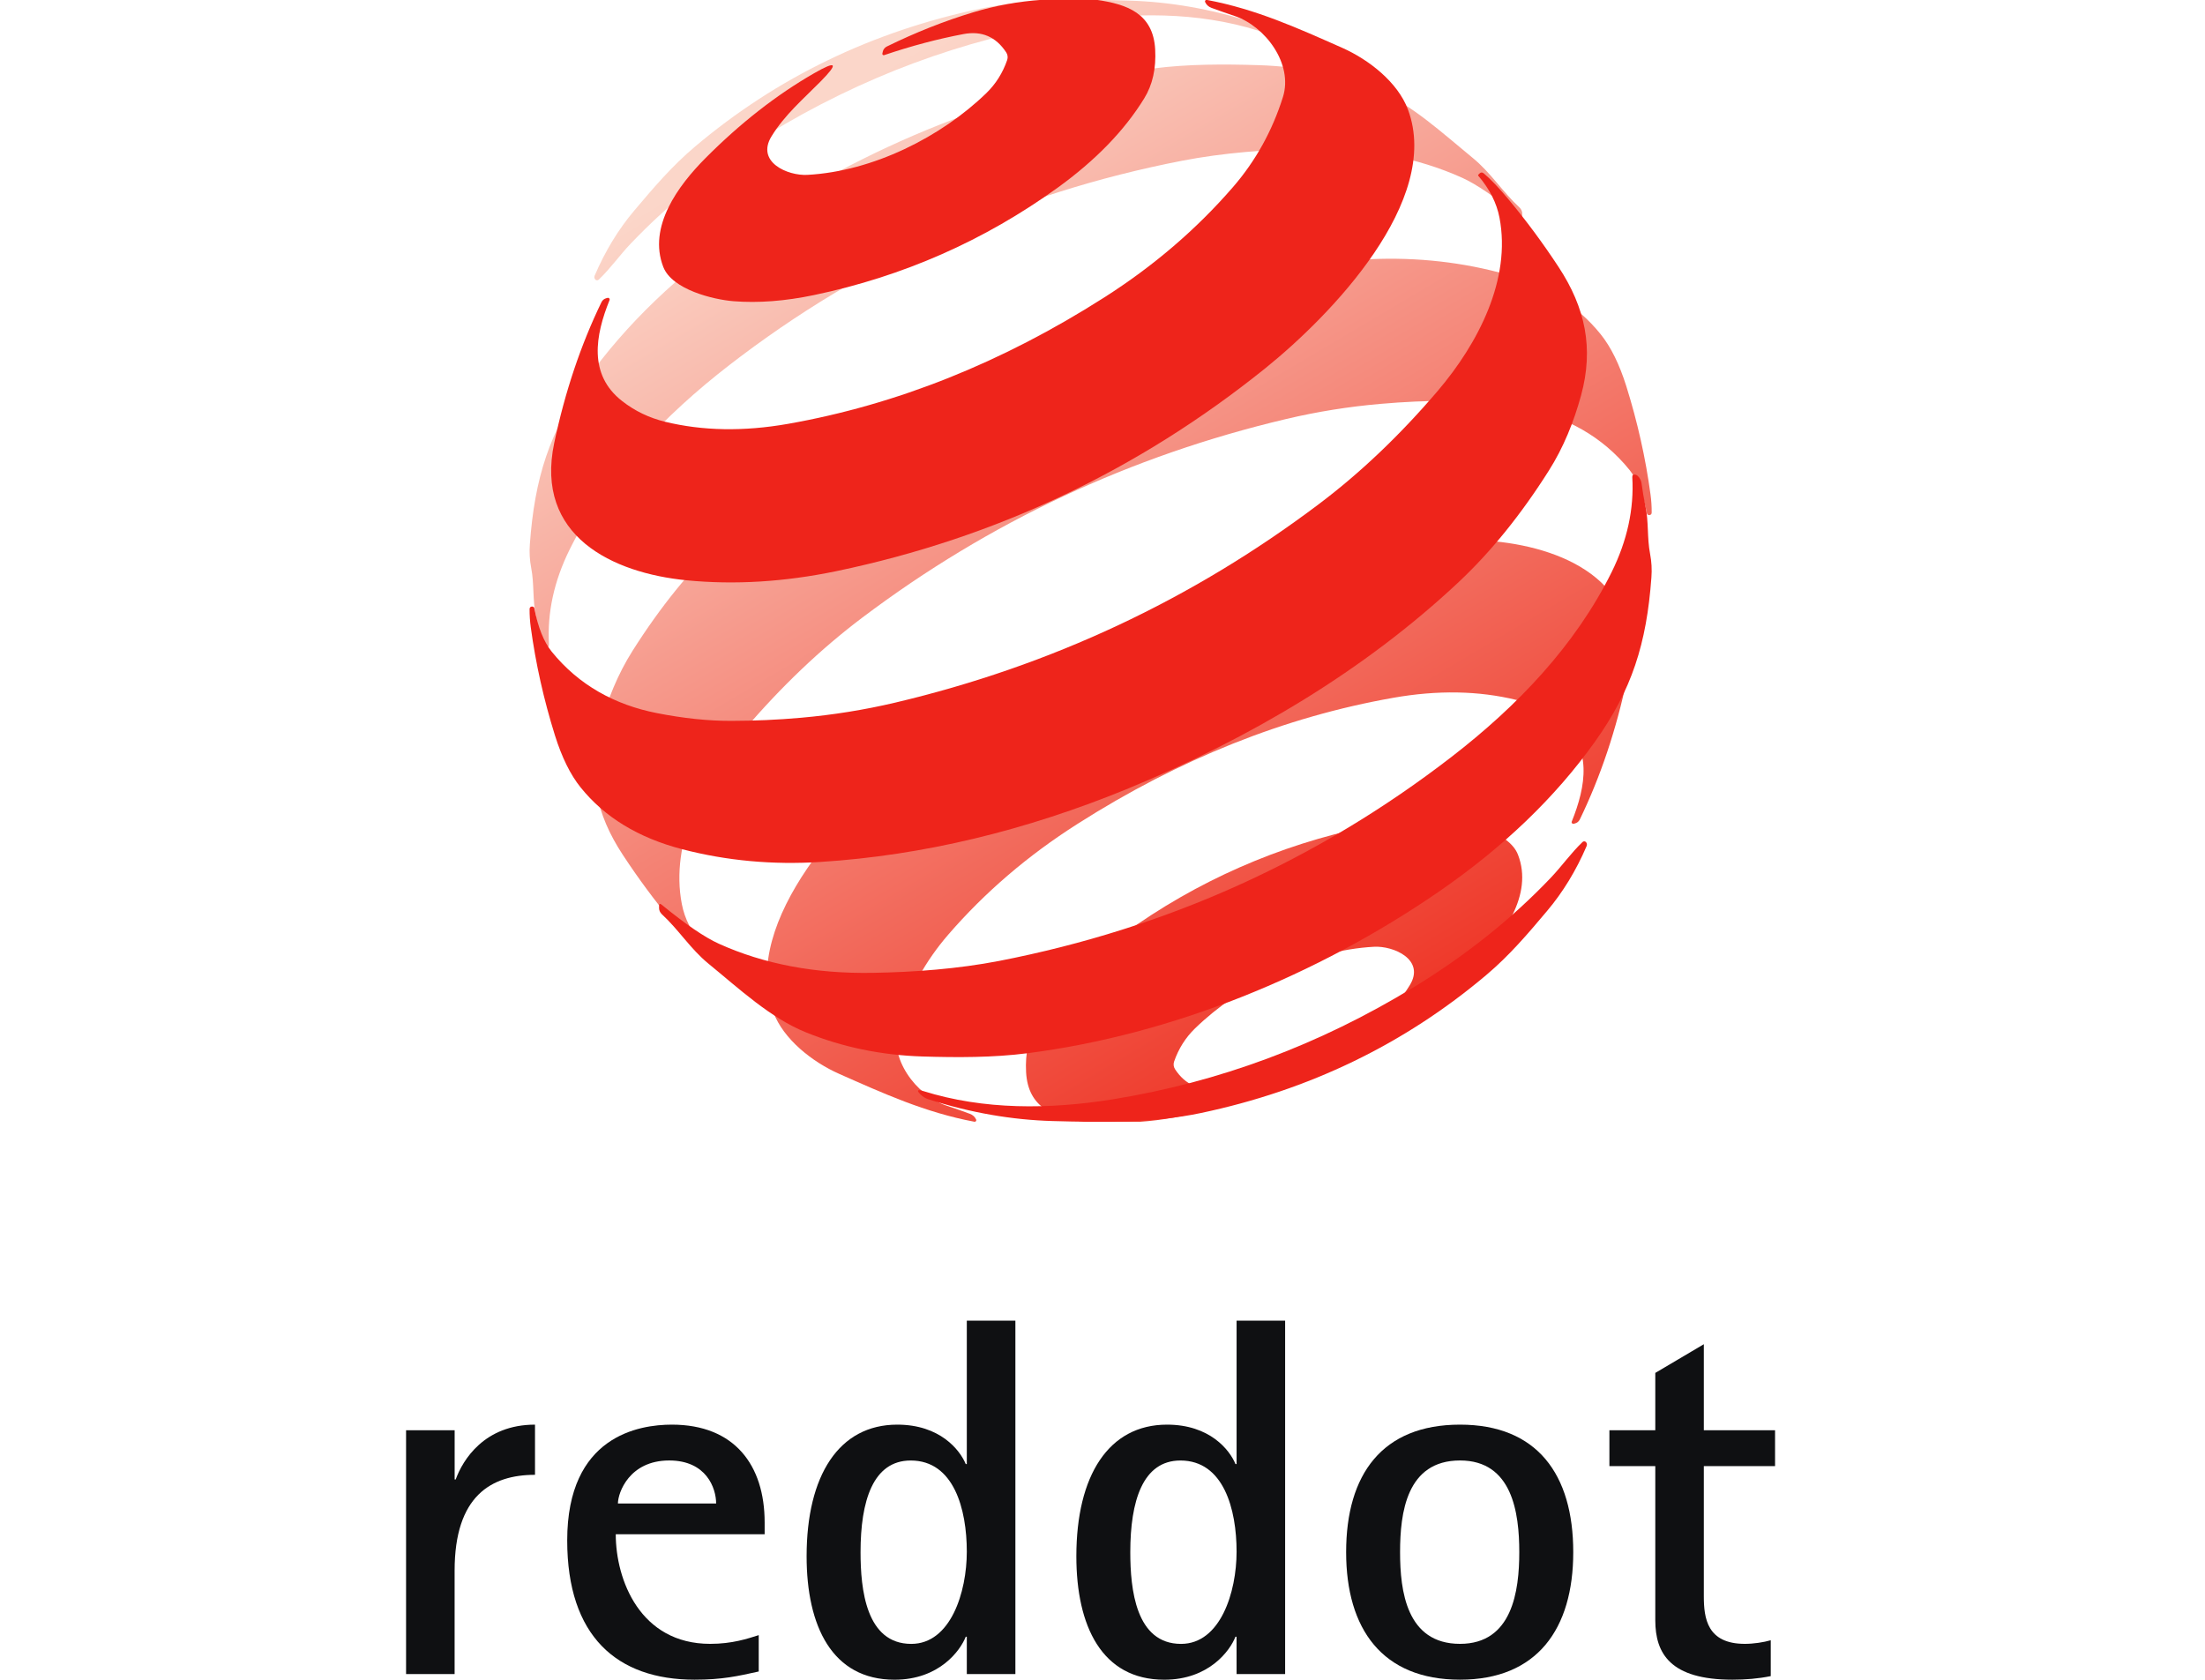
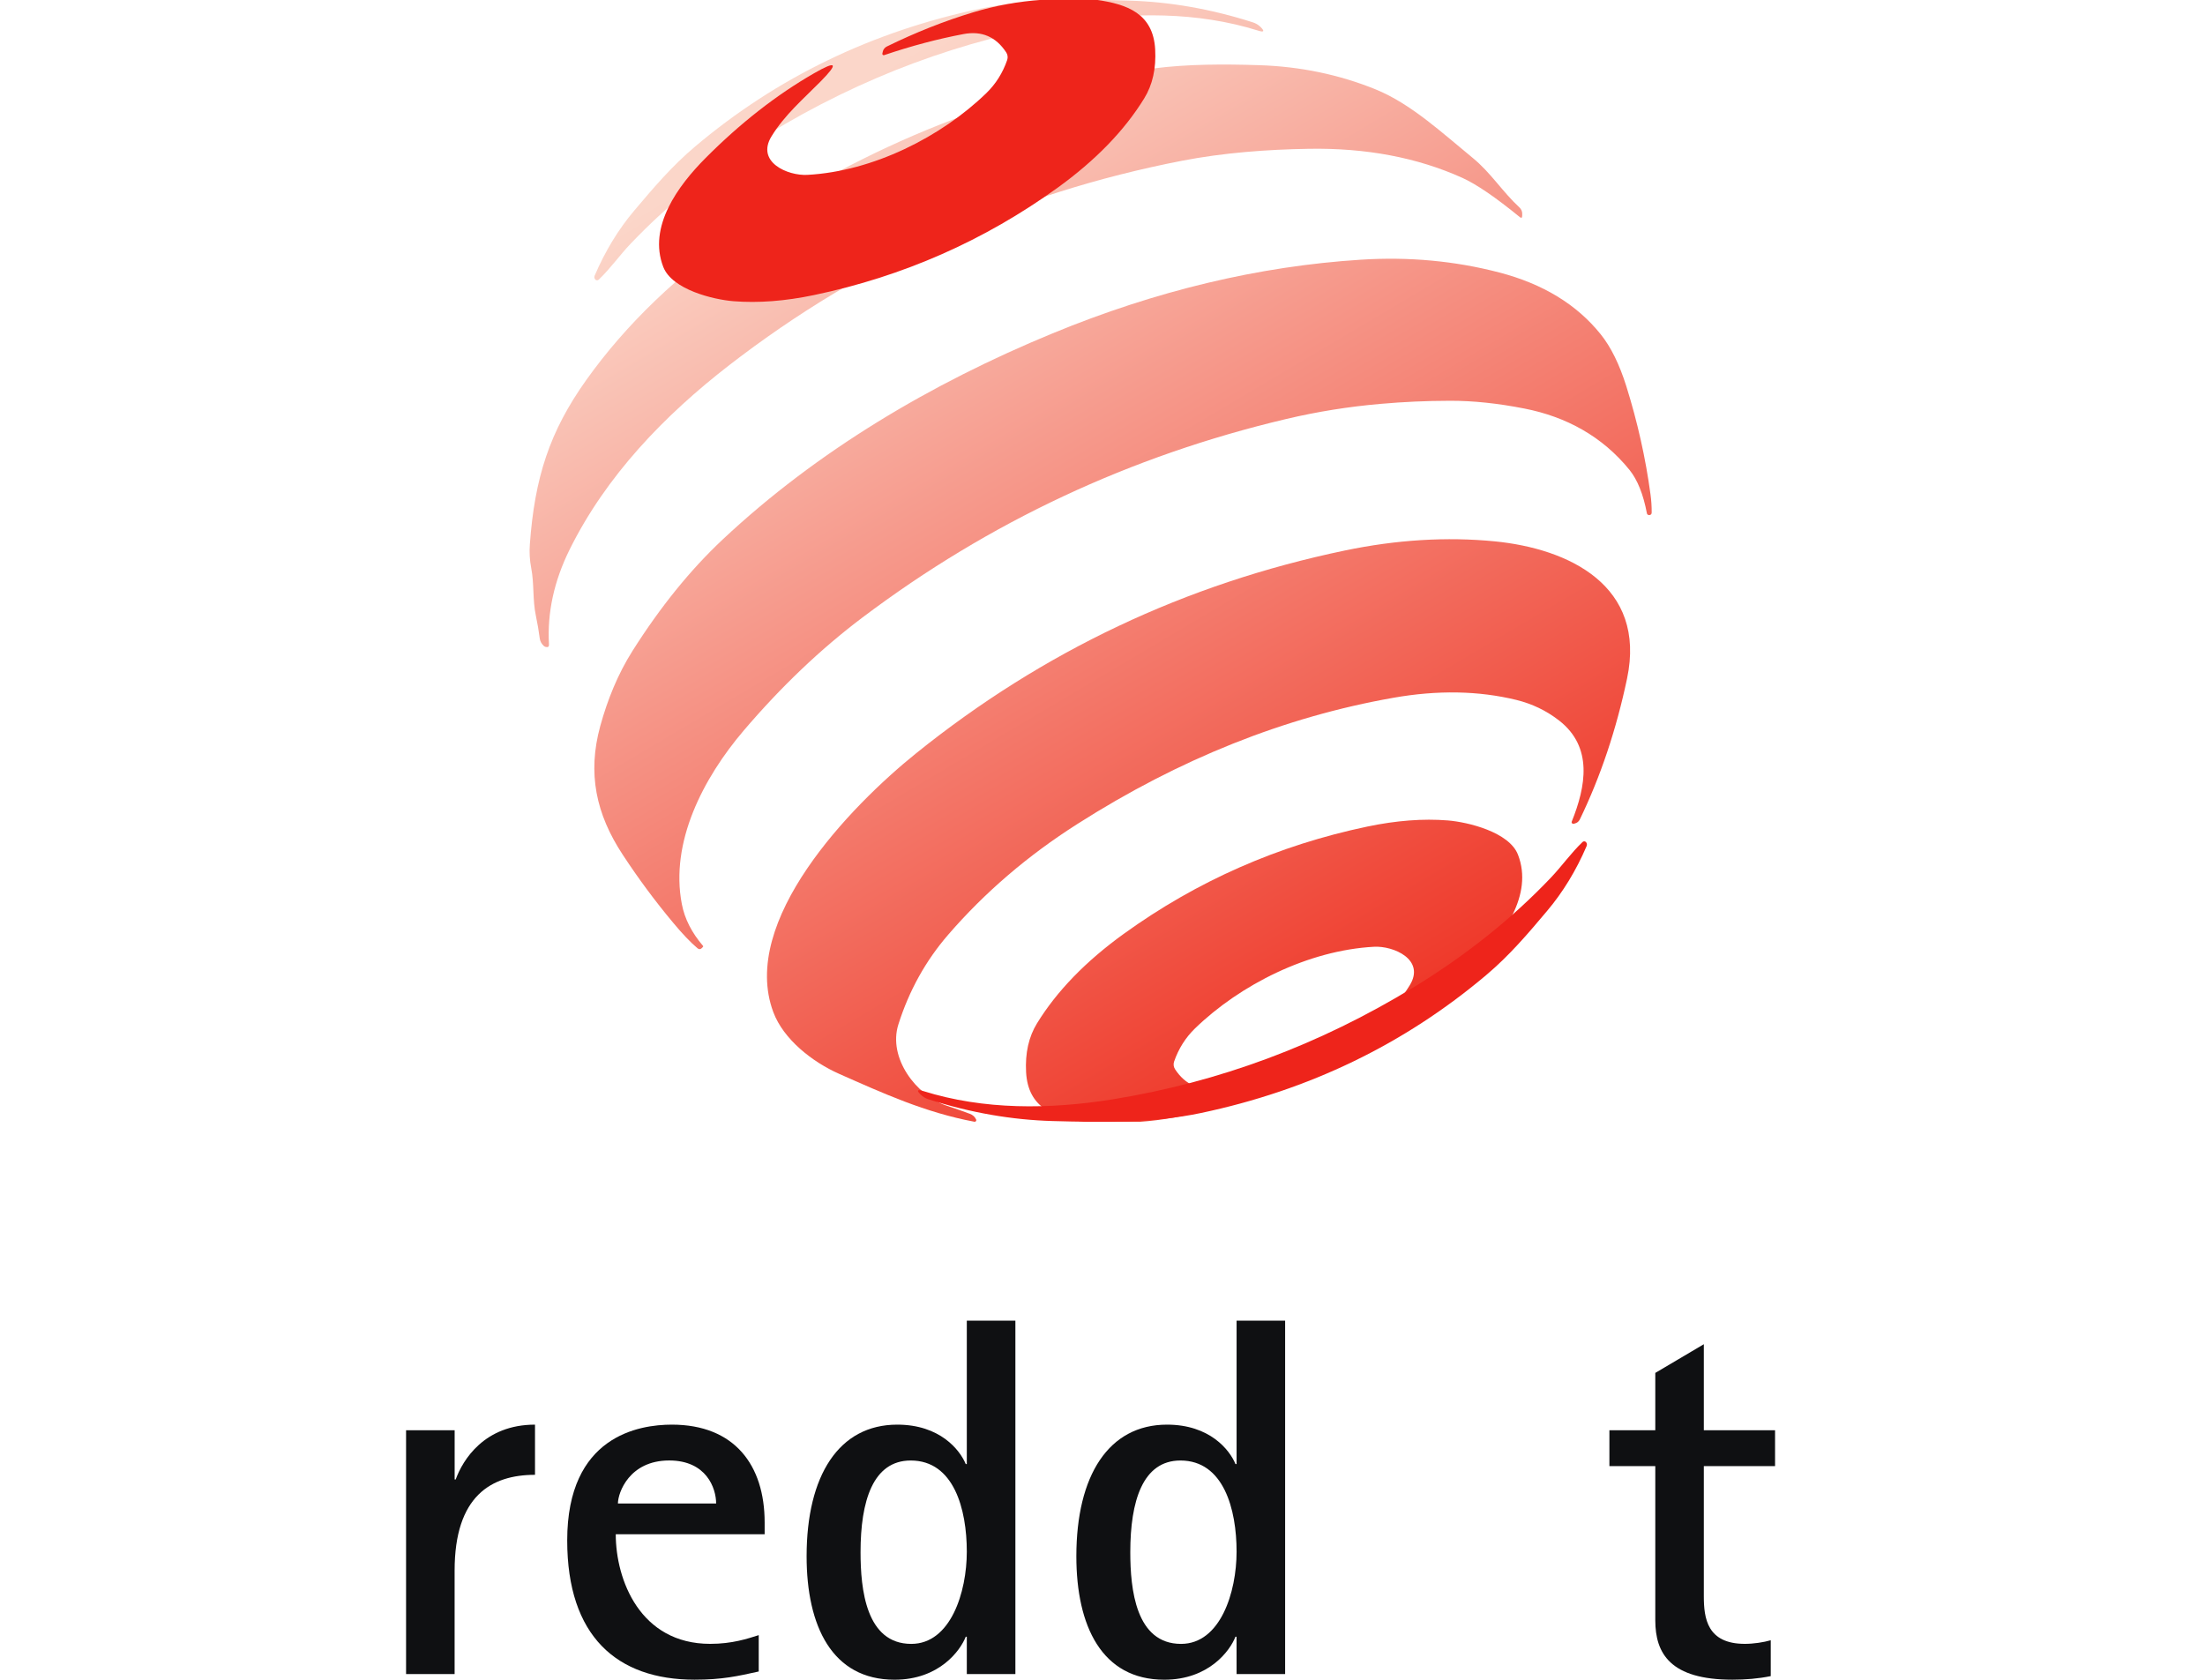
<svg xmlns="http://www.w3.org/2000/svg" width="63" height="48" viewBox="0 0 63 48" fill="none">
  <path d="M30.988 32.055C30.124 31.93 29.375 31.669 29.317 30.64C29.287 30.095 29.391 29.628 29.63 29.24C30.196 28.32 31.022 27.468 32.108 26.684C34.2 25.174 36.52 24.153 39.067 23.619C39.893 23.446 40.66 23.387 41.367 23.444C41.938 23.49 43.121 23.775 43.371 24.423C43.817 25.573 42.943 26.75 42.167 27.531C41.173 28.53 40.137 29.34 39.06 29.959C38.417 30.329 38.356 30.249 38.88 29.72C39.373 29.219 39.904 28.767 40.278 28.155C40.73 27.421 39.817 27.022 39.254 27.054C37.381 27.156 35.436 28.135 34.143 29.387C33.871 29.652 33.672 29.968 33.545 30.336C33.533 30.372 33.529 30.411 33.534 30.449C33.539 30.486 33.553 30.522 33.573 30.553C33.867 31 34.273 31.175 34.79 31.078C35.533 30.938 36.291 30.737 37.062 30.475C37.069 30.473 37.075 30.473 37.082 30.474C37.088 30.475 37.094 30.478 37.099 30.483C37.104 30.487 37.108 30.493 37.11 30.499C37.112 30.506 37.113 30.512 37.112 30.519L37.101 30.569C37.095 30.602 37.081 30.634 37.061 30.66C37.04 30.686 37.014 30.708 36.984 30.722C36.163 31.125 35.339 31.451 34.511 31.701C33.873 31.892 33.225 32.01 32.566 32.055L30.988 32.055Z" fill="url(#paint0_linear_1700_42480)" />
  <path d="M27.842 32.054C26.434 31.791 25.224 31.238 23.975 30.685C23.215 30.348 22.386 29.703 22.094 28.92C21.124 26.317 24.29 23.042 26.176 21.524C29.796 18.611 33.876 16.681 38.418 15.732C39.902 15.422 41.331 15.335 42.706 15.469C44.819 15.677 47.048 16.73 46.487 19.392C46.18 20.85 45.73 22.191 45.138 23.415C45.108 23.475 45.062 23.513 44.998 23.53L44.96 23.54C44.952 23.541 44.943 23.541 44.935 23.539C44.927 23.536 44.92 23.531 44.915 23.525C44.909 23.518 44.906 23.51 44.904 23.502C44.903 23.493 44.903 23.485 44.907 23.477C45.312 22.471 45.519 21.348 44.547 20.59C44.179 20.303 43.772 20.111 43.327 20.001C42.248 19.737 41.076 19.716 39.811 19.939C36.704 20.486 33.695 21.689 30.781 23.546C29.368 24.445 28.139 25.498 27.095 26.705C26.449 27.45 25.974 28.307 25.667 29.276C25.367 30.23 26.177 31.301 27.043 31.593C27.269 31.668 27.492 31.746 27.71 31.827C27.793 31.858 27.853 31.912 27.89 31.991C27.893 31.998 27.895 32.007 27.894 32.014C27.893 32.023 27.89 32.03 27.885 32.037C27.88 32.043 27.873 32.048 27.866 32.051C27.858 32.054 27.85 32.055 27.842 32.054Z" fill="url(#paint1_linear_1700_42480)" />
  <path d="M41.427 11.452C40.765 11.453 40.102 11.482 39.44 11.541C38.529 11.62 37.632 11.764 36.748 11.973C32.297 13.025 28.261 14.916 24.639 17.647C23.45 18.543 22.32 19.619 21.249 20.875C20.087 22.239 19.14 24.07 19.481 25.834C19.561 26.253 19.763 26.651 20.087 27.029C20.095 27.038 20.094 27.047 20.085 27.056L20.054 27.09C20.014 27.131 19.972 27.133 19.928 27.096C19.728 26.927 19.495 26.683 19.228 26.361C18.718 25.751 18.24 25.106 17.794 24.426C17.026 23.259 16.781 22.099 17.149 20.751C17.355 20.001 17.651 19.263 18.07 18.602C18.865 17.344 19.725 16.282 20.649 15.415C23.35 12.883 26.608 10.955 30.075 9.525C33.028 8.308 35.962 7.607 38.878 7.421C40.248 7.333 41.567 7.455 42.836 7.786C44.084 8.111 45.049 8.699 45.733 9.551C46.025 9.913 46.269 10.409 46.467 11.039C46.787 12.063 47.018 13.092 47.157 14.127C47.181 14.299 47.192 14.473 47.191 14.648C47.19 14.688 47.17 14.711 47.131 14.719C47.118 14.721 47.105 14.719 47.093 14.714C47.071 14.705 47.058 14.689 47.054 14.666C46.951 14.124 46.786 13.712 46.559 13.43C45.785 12.473 44.752 11.909 43.554 11.674C42.792 11.524 42.083 11.45 41.427 11.452Z" fill="url(#paint2_linear_1700_42480)" />
  <path d="M43.42 6.201C42.731 5.638 42.185 5.265 41.781 5.082C40.493 4.501 39.03 4.224 37.392 4.252C36.199 4.271 34.948 4.366 33.779 4.592C28.981 5.525 24.668 7.471 20.841 10.43C18.98 11.869 17.318 13.597 16.274 15.705C15.829 16.605 15.633 17.508 15.685 18.412C15.689 18.478 15.659 18.503 15.593 18.486C15.57 18.481 15.55 18.47 15.533 18.454C15.47 18.394 15.432 18.323 15.421 18.241C15.394 18.029 15.357 17.816 15.312 17.601C15.213 17.135 15.266 16.687 15.177 16.227C15.134 16.004 15.121 15.778 15.139 15.549C15.277 13.657 15.697 12.335 16.756 10.851C17.889 9.262 19.381 7.831 21.233 6.557C24.685 4.184 28.819 2.487 32.965 1.955C33.94 1.829 34.98 1.831 35.965 1.862C37.146 1.899 38.258 2.13 39.301 2.553C40.311 2.963 41.206 3.799 42.082 4.516C42.596 4.937 42.929 5.482 43.414 5.929C43.439 5.953 43.46 5.981 43.473 6.013C43.487 6.045 43.493 6.079 43.492 6.114L43.491 6.171C43.489 6.228 43.466 6.238 43.42 6.201Z" fill="url(#paint3_linear_1700_42480)" />
  <path d="M35.948 0.875C34.211 0.331 32.342 0.348 30.541 0.636C27.5 1.125 24.629 2.194 21.927 3.843C20.431 4.757 19.128 5.798 18.016 6.966C17.699 7.299 17.439 7.675 17.104 7.993C17.097 7.998 17.09 8.003 17.082 8.006C17.073 8.009 17.065 8.01 17.056 8.01C17.047 8.009 17.039 8.007 17.031 8.004C17.023 8.001 17.016 7.996 17.011 7.99C16.979 7.955 16.973 7.916 16.992 7.872C17.292 7.173 17.668 6.554 18.122 6.017C18.664 5.375 19.194 4.748 19.865 4.183C22.204 2.21 24.92 0.898 28.013 0.246C29.393 -0.044 30.852 -0.021 32.244 0.017C33.421 0.05 34.604 0.257 35.793 0.638C35.877 0.664 35.952 0.708 36.016 0.771C36.139 0.894 36.116 0.928 35.948 0.875Z" fill="url(#paint4_linear_1700_42480)" />
  <path d="M31.334 -0.004C32.199 0.12 32.948 0.382 33.005 1.411C33.035 1.956 32.931 2.423 32.692 2.811C32.127 3.731 31.3 4.583 30.214 5.367C28.122 6.876 25.803 7.898 23.256 8.432C22.429 8.605 21.662 8.663 20.955 8.607C20.384 8.561 19.202 8.276 18.951 7.628C18.505 6.478 19.379 5.301 20.155 4.52C21.149 3.52 22.185 2.711 23.262 2.092C23.906 1.722 23.966 1.802 23.443 2.331C22.949 2.832 22.418 3.283 22.044 3.895C21.592 4.63 22.505 5.028 23.069 4.997C24.941 4.895 26.886 3.916 28.179 2.663C28.451 2.399 28.65 2.083 28.777 1.714C28.789 1.678 28.793 1.64 28.788 1.602C28.783 1.565 28.77 1.529 28.749 1.497C28.455 1.05 28.05 0.876 27.532 0.973C26.789 1.113 26.032 1.314 25.26 1.576C25.254 1.578 25.247 1.578 25.241 1.577C25.234 1.575 25.228 1.572 25.223 1.568C25.218 1.564 25.214 1.558 25.212 1.552C25.21 1.545 25.209 1.539 25.21 1.532L25.221 1.482C25.227 1.448 25.241 1.417 25.262 1.391C25.282 1.364 25.308 1.343 25.338 1.329C26.159 0.926 26.984 0.6 27.811 0.35C28.449 0.159 29.097 0.041 29.756 -0.004L31.334 -0.004Z" fill="#EE241B" />
-   <path d="M34.48 -0.003C35.888 0.26 37.098 0.813 38.348 1.366C39.107 1.703 39.936 2.347 40.228 3.131C41.198 5.733 38.032 9.009 36.147 10.527C32.527 13.439 28.446 15.37 23.904 16.319C22.42 16.628 20.991 16.716 19.617 16.582C17.503 16.374 15.274 15.321 15.835 12.658C16.142 11.2 16.592 9.859 17.184 8.636C17.214 8.576 17.261 8.538 17.324 8.521L17.362 8.511C17.37 8.509 17.379 8.51 17.387 8.512C17.395 8.515 17.402 8.52 17.407 8.526C17.413 8.533 17.417 8.541 17.418 8.549C17.42 8.558 17.419 8.566 17.416 8.574C17.01 9.58 16.803 10.703 17.776 11.461C18.143 11.748 18.551 11.94 18.995 12.05C20.074 12.314 21.247 12.334 22.512 12.112C25.618 11.564 28.628 10.362 31.541 8.505C32.954 7.606 34.183 6.553 35.228 5.346C35.873 4.601 36.349 3.744 36.655 2.774C36.955 1.821 36.145 0.75 35.28 0.458C35.053 0.383 34.83 0.304 34.612 0.224C34.529 0.193 34.469 0.138 34.433 0.06C34.429 0.052 34.428 0.044 34.429 0.036C34.429 0.028 34.432 0.02 34.437 0.014C34.442 0.007 34.449 0.002 34.456 -0.001C34.464 -0.004 34.472 -0.005 34.48 -0.003Z" fill="#EE241B" />
-   <path d="M20.895 20.599C21.557 20.598 22.22 20.569 22.883 20.51C23.793 20.43 24.691 20.286 25.575 20.078C30.025 19.026 34.061 17.134 37.683 14.404C38.872 13.508 40.002 12.431 41.073 11.176C42.236 9.812 43.182 7.981 42.842 6.217C42.761 5.798 42.559 5.399 42.236 5.022C42.228 5.013 42.228 5.004 42.237 4.994L42.268 4.961C42.308 4.92 42.35 4.918 42.395 4.955C42.594 5.123 42.827 5.368 43.094 5.689C43.604 6.3 44.082 6.945 44.528 7.625C45.296 8.792 45.541 9.952 45.173 11.3C44.968 12.05 44.672 12.788 44.252 13.449C43.457 14.706 42.597 15.769 41.673 16.636C38.972 19.168 35.714 21.096 32.247 22.526C29.294 23.742 26.36 24.444 23.444 24.63C22.075 24.718 20.756 24.596 19.486 24.265C18.238 23.94 17.273 23.351 16.589 22.5C16.297 22.138 16.053 21.642 15.855 21.012C15.535 19.988 15.305 18.959 15.165 17.924C15.141 17.751 15.13 17.578 15.131 17.403C15.132 17.363 15.152 17.339 15.191 17.332C15.204 17.33 15.217 17.332 15.23 17.337C15.251 17.346 15.264 17.362 15.268 17.384C15.371 17.926 15.536 18.338 15.763 18.621C16.537 19.578 17.57 20.142 18.768 20.377C19.53 20.527 20.24 20.601 20.895 20.599Z" fill="#EE241B" />
-   <path d="M18.902 25.85C19.591 26.413 20.137 26.786 20.541 26.968C21.829 27.55 23.292 27.827 24.93 27.799C26.124 27.78 27.374 27.685 28.544 27.459C33.342 26.525 37.654 24.579 41.481 21.621C43.343 20.182 45.004 18.454 46.048 16.346C46.493 15.445 46.689 14.543 46.637 13.639C46.633 13.573 46.664 13.548 46.729 13.565C46.753 13.57 46.773 13.581 46.789 13.597C46.852 13.657 46.89 13.728 46.901 13.809C46.929 14.021 46.965 14.235 47.01 14.45C47.11 14.916 47.056 15.364 47.145 15.824C47.188 16.047 47.201 16.273 47.183 16.502C47.045 18.394 46.625 19.716 45.566 21.2C44.434 22.789 42.941 24.22 41.09 25.493C37.637 27.866 33.503 29.564 29.357 30.096C28.383 30.222 27.342 30.22 26.357 30.189C25.176 30.152 24.064 29.921 23.021 29.497C22.011 29.088 21.117 28.252 20.24 27.535C19.726 27.114 19.393 26.568 18.908 26.122C18.883 26.098 18.863 26.069 18.849 26.038C18.836 26.006 18.829 25.972 18.83 25.937L18.832 25.88C18.833 25.823 18.856 25.813 18.902 25.85Z" fill="#EE241B" />
  <path d="M26.375 31.176C28.111 31.72 29.98 31.703 31.782 31.415C34.822 30.926 37.694 29.857 40.395 28.208C41.891 27.294 43.194 26.253 44.306 25.084C44.623 24.752 44.884 24.376 45.218 24.058C45.225 24.052 45.233 24.048 45.241 24.045C45.249 24.042 45.258 24.041 45.266 24.041C45.275 24.041 45.283 24.043 45.291 24.047C45.299 24.05 45.306 24.055 45.312 24.061C45.343 24.096 45.349 24.135 45.331 24.179C45.031 24.878 44.654 25.496 44.2 26.033C43.659 26.676 43.128 27.303 42.457 27.868C40.119 29.84 37.403 31.153 34.309 31.805C32.929 32.095 31.471 32.072 30.078 32.034C28.901 32.001 27.718 31.794 26.529 31.413C26.445 31.387 26.371 31.343 26.307 31.28C26.183 31.157 26.206 31.122 26.375 31.176Z" fill="#EE241B" />
  <path d="M11.602 47.837H12.989V44.88C12.989 42.743 14.037 42.143 15.286 42.143V40.709C13.837 40.709 13.221 41.719 13.02 42.275H12.99V40.87H11.602V47.837" fill="#0F1012" />
-   <path fill-rule="evenodd" clip-rule="evenodd" d="M17.655 42.963C17.655 42.656 17.979 41.733 19.12 41.733C20.183 41.733 20.461 42.524 20.461 42.963H17.655ZM21.678 46.724C21.355 46.826 20.922 46.973 20.291 46.973C18.288 46.973 17.593 45.143 17.593 43.841H21.847V43.504C21.847 41.865 20.984 40.709 19.196 40.709C18.257 40.709 16.206 41.031 16.206 44.017C16.206 46.753 17.624 47.997 19.844 47.997C20.645 47.997 21.078 47.895 21.678 47.763V46.724Z" fill="#0F1012" />
+   <path fill-rule="evenodd" clip-rule="evenodd" d="M17.655 42.963C17.655 42.656 17.979 41.733 19.12 41.733C20.183 41.733 20.461 42.524 20.461 42.963H17.655ZM21.678 46.724C21.355 46.826 20.922 46.973 20.291 46.973C18.288 46.973 17.593 45.143 17.593 43.841H21.847V43.504C21.847 41.865 20.984 40.709 19.196 40.709C18.257 40.709 16.206 41.031 16.206 44.017C16.206 46.753 17.624 47.997 19.844 47.997C20.645 47.997 21.078 47.895 21.678 47.763Z" fill="#0F1012" />
  <path fill-rule="evenodd" clip-rule="evenodd" d="M24.587 44.354C24.587 42.891 24.941 41.734 26.021 41.734C27.254 41.734 27.623 43.124 27.623 44.339C27.623 45.495 27.162 46.974 26.036 46.974C24.741 46.974 24.587 45.408 24.587 44.354ZM27.623 47.837H29.011V37.738H27.623V41.836H27.593C27.423 41.426 26.853 40.709 25.635 40.709C23.971 40.709 23.046 42.158 23.046 44.471C23.046 46.461 23.771 47.998 25.558 47.998C26.837 47.998 27.439 47.164 27.593 46.769H27.623V47.837Z" fill="#0F1012" />
  <path fill-rule="evenodd" clip-rule="evenodd" d="M32.294 44.354C32.294 42.891 32.649 41.734 33.727 41.734C34.961 41.734 35.331 43.124 35.331 44.339C35.331 45.495 34.869 46.974 33.744 46.974C32.449 46.974 32.294 45.408 32.294 44.354ZM35.331 47.837H36.718V37.738H35.331V41.836H35.3C35.131 41.426 34.561 40.709 33.343 40.709C31.678 40.709 30.753 42.158 30.753 44.471C30.753 46.461 31.478 47.998 33.265 47.998C34.544 47.998 35.146 47.164 35.299 46.769H35.33L35.331 47.837Z" fill="#0F1012" />
-   <path fill-rule="evenodd" clip-rule="evenodd" d="M40.002 44.353C40.002 43.226 40.188 41.733 41.715 41.733C43.208 41.733 43.408 43.226 43.408 44.353C43.408 45.465 43.208 46.973 41.715 46.973C40.187 46.973 40.002 45.465 40.002 44.353ZM41.714 47.997C43.917 47.997 44.95 46.548 44.95 44.353C44.95 42.129 43.917 40.709 41.714 40.709C39.493 40.709 38.461 42.129 38.461 44.353C38.461 46.548 39.494 47.997 41.714 47.997Z" fill="#0F1012" />
  <path d="M50.593 46.87C50.392 46.929 50.099 46.973 49.854 46.973C48.774 46.973 48.681 46.241 48.681 45.612V41.894H50.716V40.87H48.681V38.411L47.294 39.231V40.87H45.983V41.894H47.294V46.299C47.294 47.252 47.726 47.997 49.498 47.997C49.868 47.997 50.238 47.968 50.593 47.895V46.87Z" fill="#0F1012" />
  <defs>
    <linearGradient id="paint0_linear_1700_42480" x1="23.5" y1="3" x2="39.5" y2="30" gradientUnits="userSpaceOnUse">
      <stop stop-color="#FBD6C9" />
      <stop offset="1" stop-color="#EE3425" />
    </linearGradient>
    <linearGradient id="paint1_linear_1700_42480" x1="23.5" y1="3" x2="39.5" y2="30" gradientUnits="userSpaceOnUse">
      <stop stop-color="#FBD6C9" />
      <stop offset="1" stop-color="#EE3425" />
    </linearGradient>
    <linearGradient id="paint2_linear_1700_42480" x1="23.5" y1="3" x2="39.5" y2="30" gradientUnits="userSpaceOnUse">
      <stop stop-color="#FBD6C9" />
      <stop offset="1" stop-color="#EE3425" />
    </linearGradient>
    <linearGradient id="paint3_linear_1700_42480" x1="23.5" y1="3" x2="39.5" y2="30" gradientUnits="userSpaceOnUse">
      <stop stop-color="#FBD6C9" />
      <stop offset="1" stop-color="#EE3425" />
    </linearGradient>
    <linearGradient id="paint4_linear_1700_42480" x1="23.5" y1="3" x2="39.5" y2="30" gradientUnits="userSpaceOnUse">
      <stop stop-color="#FBD6C9" />
      <stop offset="1" stop-color="#EE3425" />
    </linearGradient>
  </defs>
</svg>